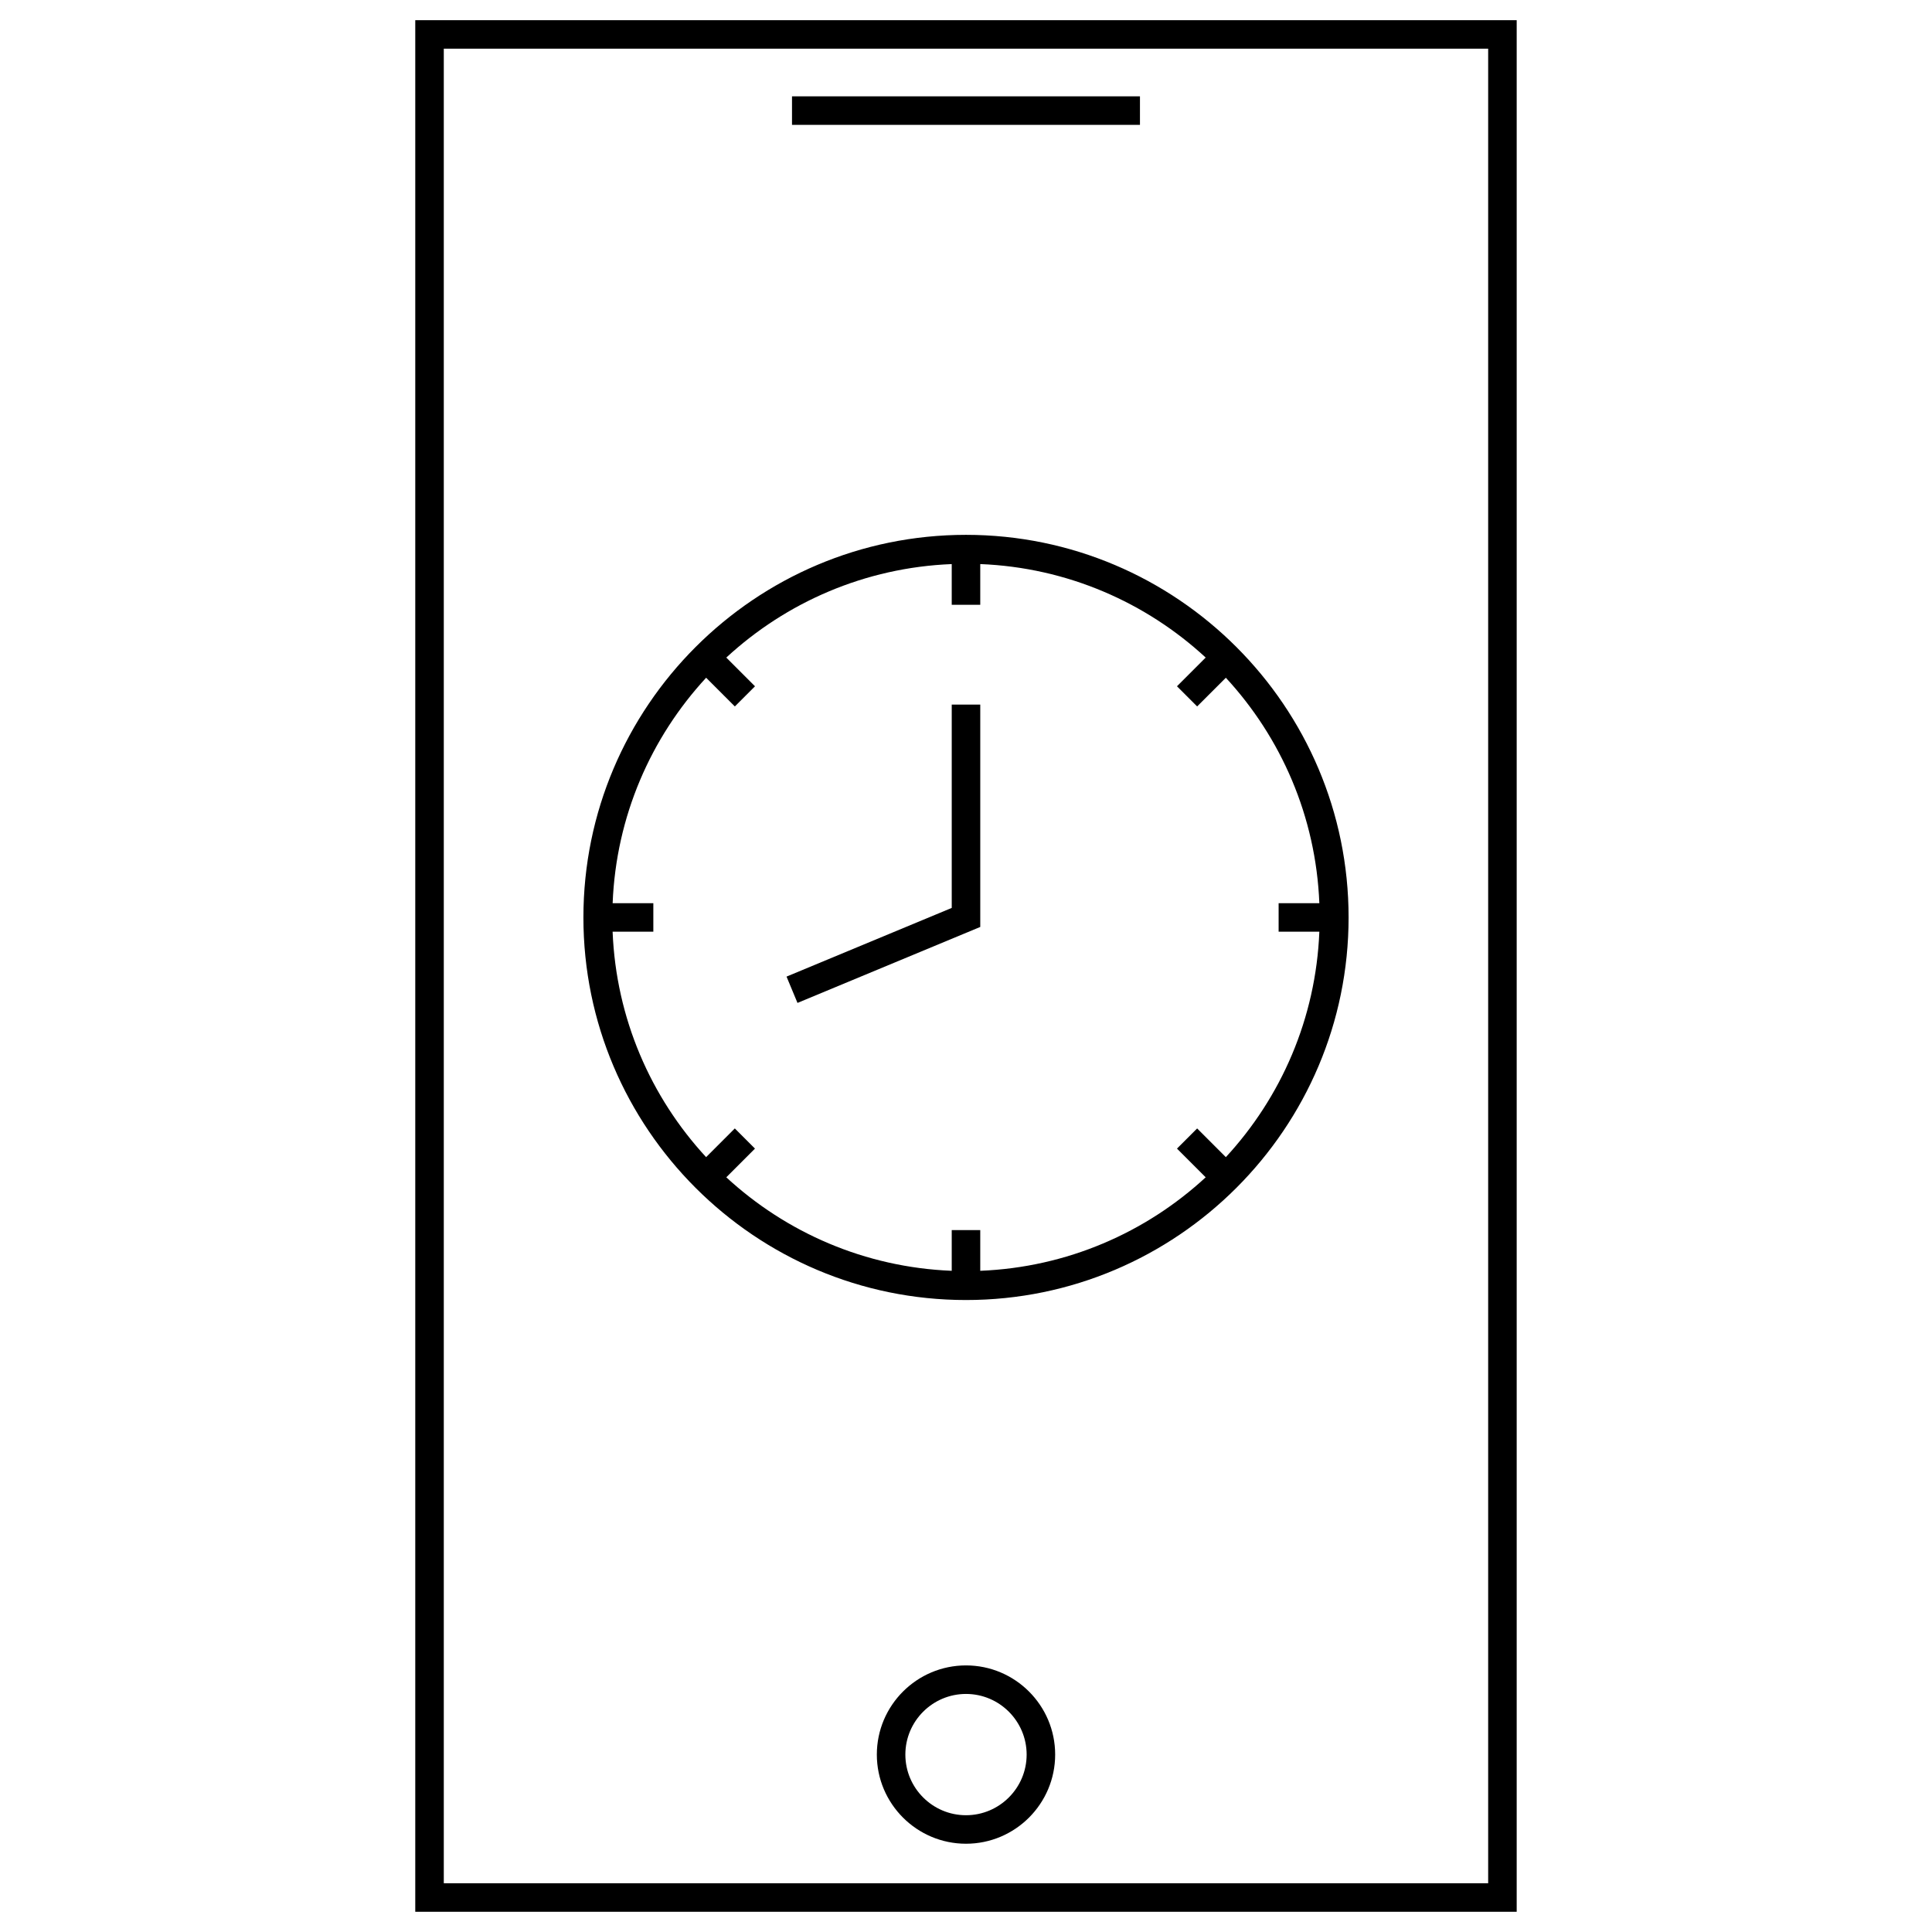
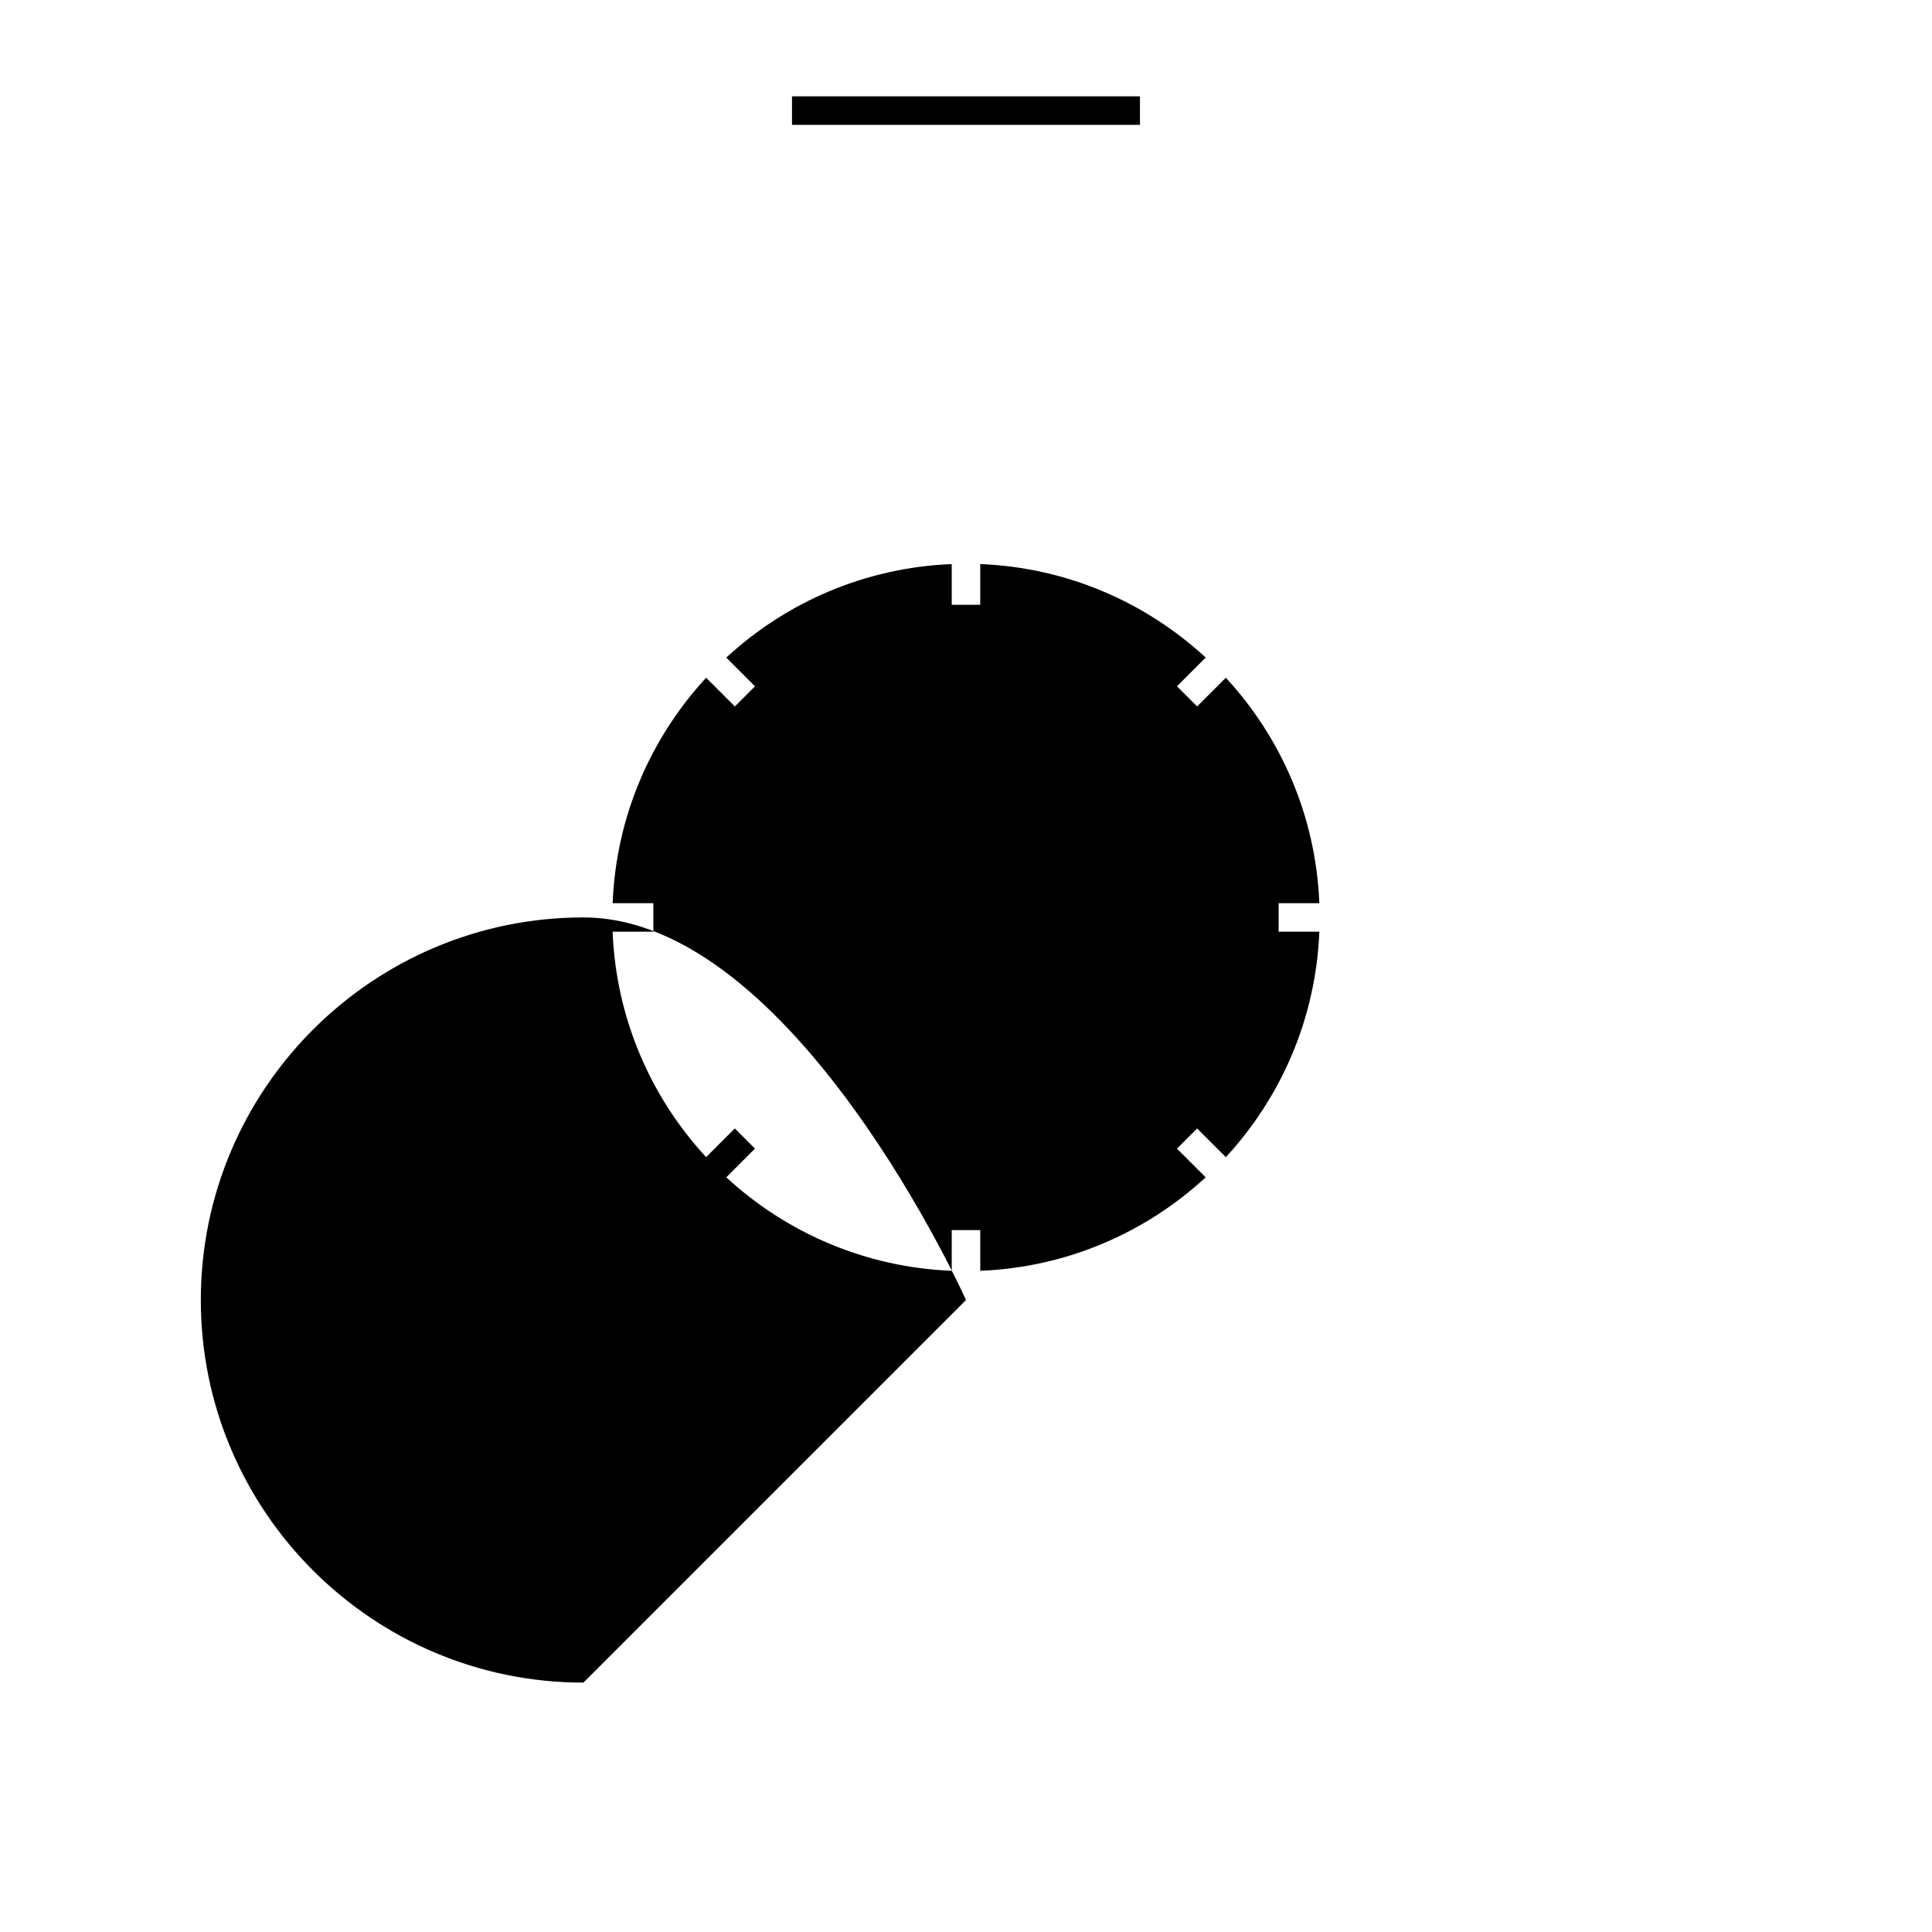
<svg xmlns="http://www.w3.org/2000/svg" fill="#000000" width="800px" height="800px" version="1.1" viewBox="144 144 512 512">
  <g>
-     <path d="m254.05 149.35v501.29h291.89v-501.29zm284.33 493.73h-276.77v-486.18h276.77z" />
-     <path d="m400 585.35c-13.027 0-23.629 10.602-23.629 23.629 0 13.027 10.602 23.629 23.629 23.629s23.629-10.602 23.629-23.629c0-13.031-10.602-23.629-23.629-23.629zm0 39.703c-8.863 0-16.07-7.215-16.07-16.07s7.211-16.07 16.07-16.07c8.863 0 16.07 7.215 16.07 16.07s-7.211 16.07-16.07 16.07z" />
    <path d="m353.89 169.53h92.211v7.559h-92.211z" />
-     <path d="m400 488.52c55.906 0 101.39-45.484 101.39-101.39s-45.484-101.39-101.39-101.39-101.39 45.484-101.39 101.39c-0.004 55.906 45.48 101.39 101.39 101.39zm-93.645-105.17c0.922-23.016 10.137-43.883 24.777-59.742l7.609 7.609 5.344-5.344-7.609-7.609c15.859-14.641 36.727-23.855 59.742-24.777v10.789h7.559v-10.793c23.016 0.922 43.883 10.137 59.742 24.777l-7.609 7.609 5.344 5.344 7.609-7.602c14.641 15.859 23.852 36.727 24.777 59.742h-10.793v7.559h10.793c-0.926 23.016-10.137 43.883-24.777 59.742l-7.609-7.609-5.344 5.344 7.609 7.609c-15.859 14.641-36.727 23.852-59.742 24.777v-10.793h-7.559v10.793c-23.016-0.926-43.883-10.137-59.742-24.777l7.602-7.609-5.344-5.344-7.609 7.609c-14.641-15.859-23.855-36.727-24.777-59.742h10.793v-7.559h-10.785z" />
+     <path d="m400 488.52s-45.484-101.39-101.39-101.39-101.39 45.484-101.39 101.39c-0.004 55.906 45.48 101.39 101.39 101.39zm-93.645-105.17c0.922-23.016 10.137-43.883 24.777-59.742l7.609 7.609 5.344-5.344-7.609-7.609c15.859-14.641 36.727-23.855 59.742-24.777v10.789h7.559v-10.793c23.016 0.922 43.883 10.137 59.742 24.777l-7.609 7.609 5.344 5.344 7.609-7.602c14.641 15.859 23.852 36.727 24.777 59.742h-10.793v7.559h10.793c-0.926 23.016-10.137 43.883-24.777 59.742l-7.609-7.609-5.344 5.344 7.609 7.609c-15.859 14.641-36.727 23.852-59.742 24.777v-10.793h-7.559v10.793c-23.016-0.926-43.883-10.137-59.742-24.777l7.602-7.609-5.344-5.344-7.609 7.609c-14.641-15.859-23.855-36.727-24.777-59.742h10.793v-7.559h-10.785z" />
    <path d="m403.78 389.65v-58.922h-7.559v53.879l-43.781 18.203 2.902 6.973z" />
  </g>
</svg>